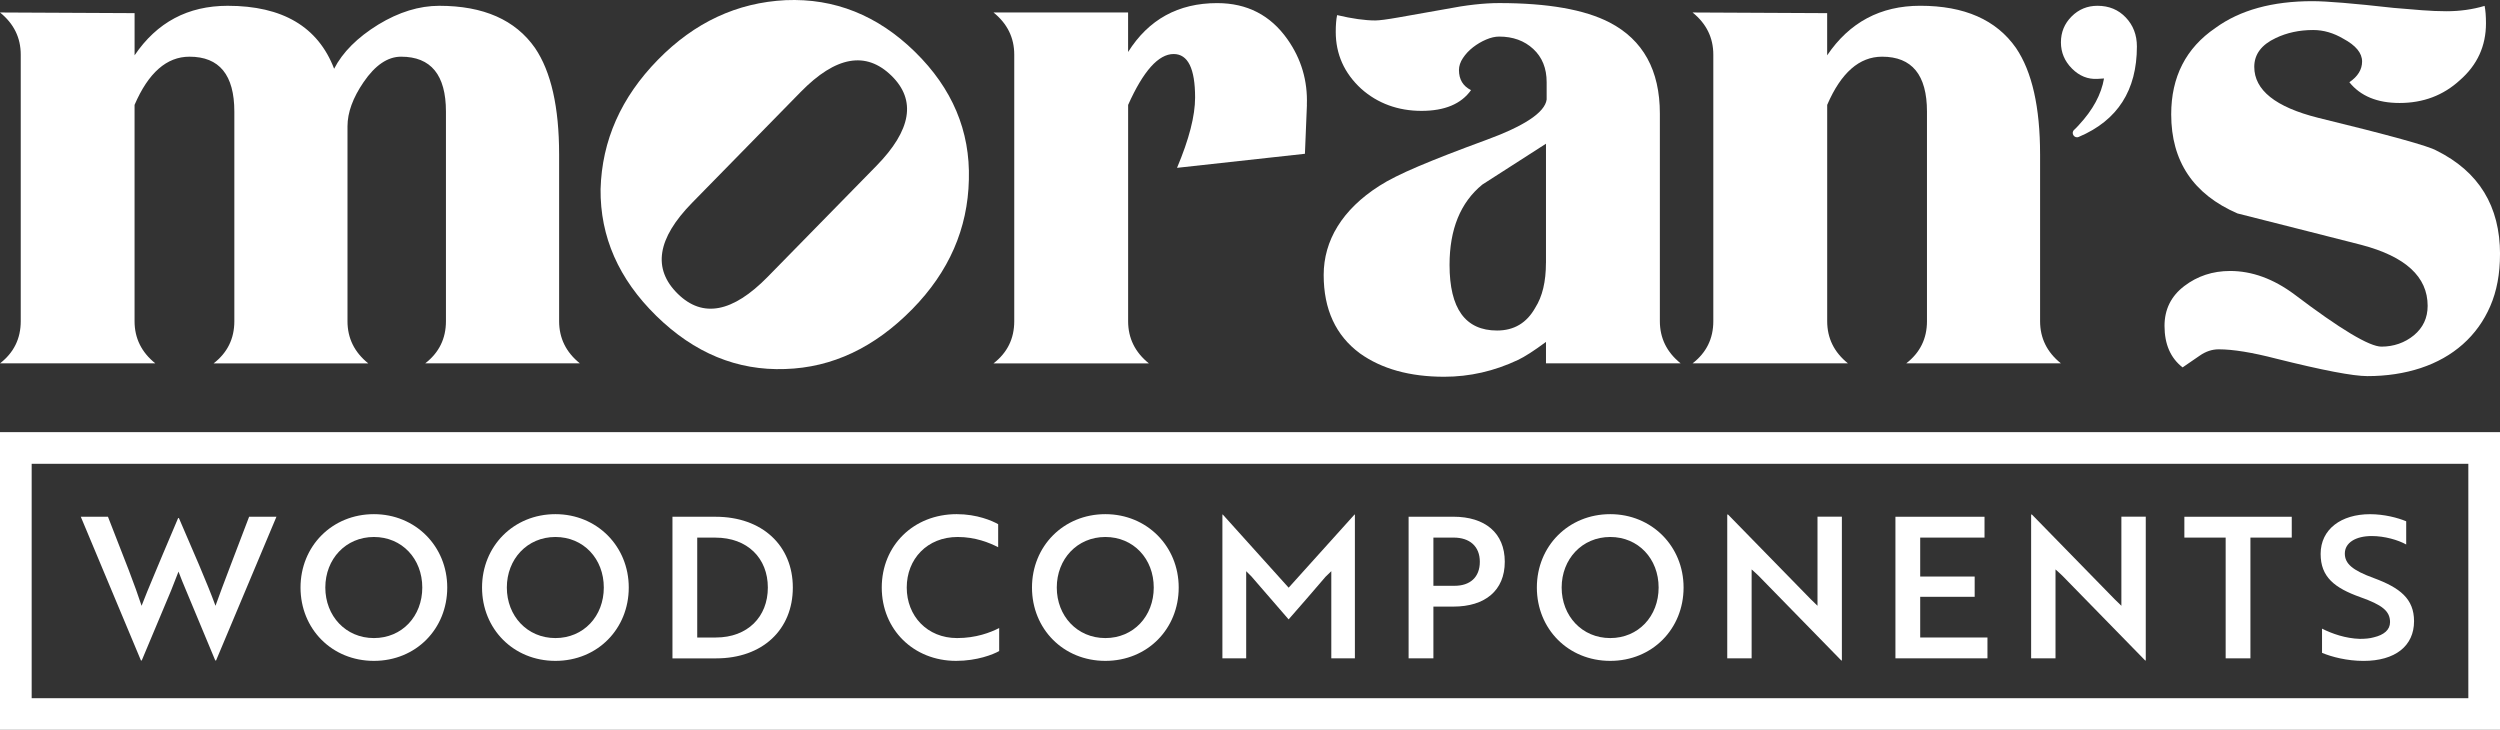
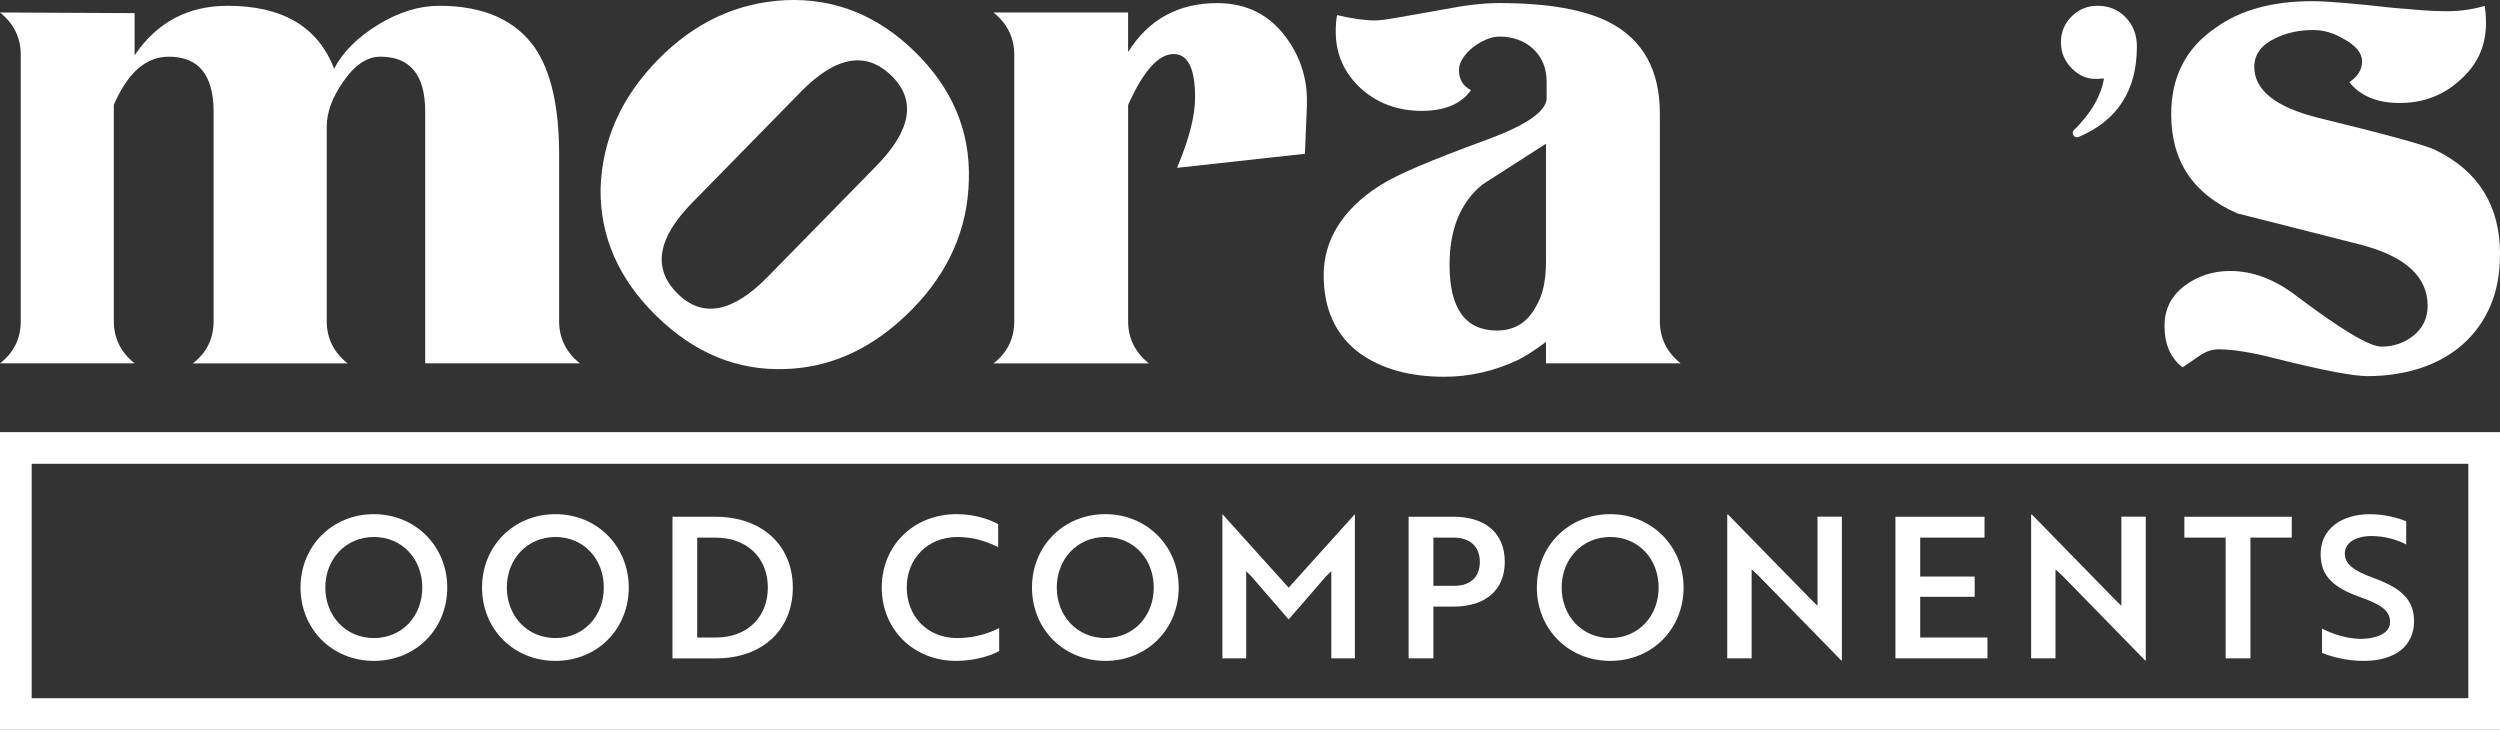
<svg xmlns="http://www.w3.org/2000/svg" id="Layer_2" data-name="Layer 2" viewBox="0 0 789.45 230.46">
  <rect x="0" y="0" width="789.45" height="230.46" fill="#333333" stroke="none" />
  <defs>
    <style>
      .cls-1 {
        fill: #fff;
        stroke-width: 0px;
      }
    </style>
  </defs>
  <g id="Layer_1-2" data-name="Layer 1">
    <g>
      <g>
-         <path class="cls-1" d="M183.11,114.74h-48.84c4.37-3.38,6.55-7.82,6.55-13.32V35.24c0-11.56-4.72-17.34-14.17-17.34-4.23,0-8.18,2.68-11.84,8.04-3.38,4.94-5.08,9.59-5.08,13.96v61.53c0,5.36,2.18,9.8,6.56,13.32h-48.84c4.37-3.38,6.55-7.82,6.55-13.32V35.24c0-11.56-4.72-17.34-14.17-17.34-7.19,0-12.97,5.07-17.34,15.22v68.3c0,5.36,2.18,9.8,6.55,13.32H0c4.37-3.38,6.55-7.82,6.55-13.32V17.26C6.55,11.91,4.37,7.47,0,3.94l42.5.21v13.32C49.55,7.05,59.34,1.83,71.89,1.83c17.34,0,28.54,6.63,33.62,19.88,2.68-5.21,7.33-9.87,13.96-13.96,6.48-3.94,12.9-5.92,19.24-5.92,13.96,0,24.03,4.44,30.24,13.32,5.07,7.47,7.61,18.68,7.61,33.62v52.65c0,5.36,2.18,9.8,6.55,13.32Z" />
+         <path class="cls-1" d="M183.11,114.74h-48.84V35.24c0-11.56-4.72-17.34-14.17-17.34-4.23,0-8.18,2.68-11.84,8.04-3.38,4.94-5.08,9.59-5.08,13.96v61.53c0,5.36,2.18,9.8,6.56,13.32h-48.84c4.37-3.38,6.55-7.82,6.55-13.32V35.24c0-11.56-4.72-17.34-14.17-17.34-7.19,0-12.97,5.07-17.34,15.22v68.3c0,5.36,2.18,9.8,6.55,13.32H0c4.37-3.38,6.55-7.82,6.55-13.32V17.26C6.55,11.91,4.37,7.47,0,3.94l42.5.21v13.32C49.55,7.05,59.34,1.83,71.89,1.83c17.34,0,28.54,6.63,33.62,19.88,2.68-5.21,7.33-9.87,13.96-13.96,6.48-3.94,12.9-5.92,19.24-5.92,13.96,0,24.03,4.44,30.24,13.32,5.07,7.47,7.61,18.68,7.61,33.62v52.65c0,5.36,2.18,9.8,6.55,13.32Z" />
        <path class="cls-1" d="M288.12,97.58c-11.94,12.18-25.33,18.5-40.18,18.95-15.15.55-28.71-5.04-40.69-16.78-11.88-11.64-17.75-24.99-17.6-40.04.44-15.36,6.48-28.97,18.12-40.85C219.31,7.07,232.75.81,248.1.05c15.44-.65,29.06,4.79,40.84,16.33,11.78,11.54,17.45,24.99,17.01,40.35-.34,15.46-6.28,29.07-17.83,40.85ZM242.41,87.43l34.33-35.04c11.05-11.28,12.65-20.76,4.79-28.46-8.06-7.89-17.61-6.2-28.66,5.08l-34.33,35.04c-11.05,11.28-12.55,20.86-4.49,28.75,7.85,7.7,17.31,5.9,28.36-5.37Z" />
        <path class="cls-1" d="M412.7,33.12l-.63,15.44-40.39,4.44c3.81-9.02,5.71-16.42,5.71-22.2,0-9.16-2.26-13.74-6.77-13.74-4.79,0-9.59,5.36-14.38,16.07v68.3c0,5.36,2.18,9.8,6.55,13.32h-49.06c4.37-3.38,6.55-7.82,6.55-13.32V17.26c0-5.36-2.19-9.8-6.55-13.32h42.5v12.48c6.48-10.29,15.86-15.44,28.12-15.44,9.44,0,16.84,3.81,22.2,11.42,4.37,6.2,6.41,13.11,6.13,20.72Z" />
        <path class="cls-1" d="M530.69,114.74h-42.5v-6.77c-3.81,2.82-6.77,4.72-8.88,5.71-7.47,3.52-15.22,5.29-23.26,5.29-10.86,0-19.74-2.47-26.64-7.4-7.61-5.64-11.42-13.88-11.42-24.74s5.85-20.65,17.55-28.12c2.82-1.83,6.98-3.91,12.48-6.24,5.5-2.33,12.48-5.04,20.93-8.14,12.4-4.51,18.89-8.81,19.45-12.9v-5.5c0-4.37-1.41-7.86-4.23-10.47-2.82-2.61-6.42-3.91-10.78-3.91-1.27,0-2.64.32-4.12.95-1.48.63-2.85,1.45-4.12,2.43-1.27.99-2.33,2.11-3.17,3.38-.85,1.27-1.27,2.54-1.27,3.81,0,2.96,1.27,5.07,3.81,6.34-3.1,4.37-8.32,6.55-15.65,6.55s-13.82-2.33-19.03-6.98c-5.36-4.93-8.04-10.92-8.04-17.97,0-1.13.03-2.11.11-2.96.07-.85.17-1.62.32-2.33,4.79,1.13,8.81,1.69,12.05,1.69,1.27,0,3.7-.32,7.29-.95s8.56-1.51,14.91-2.64c6.48-1.27,12.12-1.9,16.92-1.9,15.36,0,26.99,2.04,34.89,6.13,10.57,5.5,15.86,15.09,15.86,28.76v65.55c0,5.36,2.18,9.8,6.55,13.32ZM488.19,83.02v-37.64l-20.09,12.9c-6.91,5.64-10.36,14.1-10.36,25.37,0,13.82,5,20.72,15.01,20.72,5.36,0,9.37-2.4,12.05-7.19,2.25-3.52,3.38-8.25,3.38-14.17Z" />
-         <path class="cls-1" d="M650.79,114.74h-48.84c4.37-3.38,6.55-7.82,6.55-13.32V35.24c0-11.56-4.72-17.34-14.17-17.34-7.19,0-12.97,5.07-17.34,15.22v68.3c0,5.36,2.18,9.8,6.55,13.32h-49.06c4.37-3.38,6.55-7.82,6.55-13.32V17.26c0-5.36-2.19-9.8-6.55-13.32l42.5.21v13.32c7.05-10.43,16.84-15.65,29.39-15.65,13.96,0,24.03,4.44,30.24,13.32,5.07,7.47,7.61,18.68,7.61,33.62v52.65c0,5.36,2.18,9.8,6.56,13.32Z" />
        <path class="cls-1" d="M674.79,14.67c0,13.84-6.1,23.35-18.29,28.53-.03.01-.06.03-.09.04-1.38.59-2.55-1.2-1.45-2.22.61-.57,1.12-1.1,1.54-1.58,4.41-4.75,7.05-9.64,7.91-14.66l-2.07.13c-3.03.17-5.71-.91-8.04-3.24-2.33-2.33-3.5-5.1-3.5-8.3s1.12-5.92,3.37-8.17c2.25-2.25,4.97-3.37,8.17-3.37,3.63,0,6.61,1.23,8.95,3.7s3.5,5.51,3.5,9.14Z" />
        <path class="cls-1" d="M789.45,80.28c0,6.2-1.02,11.67-3.07,16.39-2.04,4.72-4.94,8.74-8.67,12.05-3.74,3.31-8.18,5.81-13.32,7.51-5.15,1.69-10.75,2.54-16.81,2.54-4.51,0-14.1-1.83-28.76-5.5-7.61-1.97-13.67-2.96-18.18-2.96-2.11,0-4.12.67-6.03,2.01-1.9,1.34-3.7,2.57-5.39,3.7-3.81-2.96-5.71-7.33-5.71-13.11,0-5.21,2.08-9.41,6.24-12.58,4.16-3.17,8.99-4.76,14.48-4.76,6.9,0,13.67,2.47,20.3,7.4,14.52,11,23.68,16.49,27.49,16.49s7.36-1.2,10.25-3.59c2.89-2.4,4.33-5.5,4.33-9.3,0-9.16-6.98-15.57-20.93-19.24-4.37-1.13-9.76-2.5-16.18-4.12-6.42-1.62-14.06-3.56-22.94-5.81-13.96-6.06-20.93-16.49-20.93-31.29,0-11.84,4.65-20.93,13.96-27.28,7.75-5.64,17.97-8.46,30.66-8.46,2.25,0,5.5.18,9.73.53,4.23.35,9.52.88,15.86,1.59,3.24.28,6.24.53,8.99.74,2.75.21,5.32.32,7.72.32,4.23,0,8.25-.56,12.05-1.69.14.71.25,1.52.32,2.43.07.92.11,1.94.11,3.07,0,7.19-2.75,13.18-8.25,17.97-5.22,4.79-11.56,7.19-19.03,7.19-7.05,0-12.34-2.18-15.86-6.55,2.68-1.83,4.02-4.02,4.02-6.55,0-2.68-1.98-5.07-5.92-7.19-3.1-1.83-6.27-2.75-9.52-2.75-4.37,0-8.32.85-11.84,2.54-4.51,2.11-6.77,5.15-6.77,9.09,0,7.33,6.69,12.69,20.09,16.07,22.55,5.5,35.03,8.95,37.43,10.36,13.39,6.63,20.09,17.55,20.09,32.77Z" />
      </g>
      <path class="cls-1" d="M779.45,146.45v74.02H10v-74.02h769.45M789.45,136.45H0v94.02h789.45v-94.02h0Z" />
      <g>
-         <path class="cls-1" d="M34.09,163.17l6.58,16.89c1.61,4.16,3.04,8.2,4.04,11.24.93-2.42,2.42-6.09,3.97-9.75l2.73-6.52,4.84-11.43h.25c4.1,9.5,9,20.68,11.55,27.7,2.11-5.96,7.33-19.44,10.62-28.13h8.63l-19.07,45.4h-.25l-9.19-22.05c-.81-1.99-1.74-4.1-2.42-6.02l-2.36,6.02-9.25,22.05h-.25l-19-45.4h8.57Z" />
        <path class="cls-1" d="M118.07,162.36c13.1,0,23.16,10.12,23.16,23.17s-9.87,23.16-23.16,23.16-23.17-10.12-23.17-23.16,9.94-23.17,23.17-23.17ZM118.07,201.49c8.88,0,15.28-6.89,15.28-15.96s-6.4-15.96-15.28-15.96-15.34,6.96-15.34,15.96,6.46,15.96,15.34,15.96Z" />
        <path class="cls-1" d="M175.39,162.36c13.1,0,23.16,10.12,23.16,23.17s-9.87,23.16-23.16,23.16-23.17-10.12-23.17-23.16,9.94-23.17,23.17-23.17ZM175.39,201.49c8.88,0,15.28-6.89,15.28-15.96s-6.4-15.96-15.28-15.96-15.34,6.96-15.34,15.96,6.46,15.96,15.34,15.96Z" />
        <path class="cls-1" d="M212.35,207.89v-44.71h13.6c14.78,0,24.41,9.13,24.41,22.36s-9.5,22.36-24.22,22.36h-13.79ZM220.17,169.76v31.55h5.9c10,0,16.4-6.52,16.4-15.77s-6.4-15.77-16.58-15.77h-5.71Z" />
        <path class="cls-1" d="M315.2,172.8c-2.79-1.43-7.2-3.23-12.79-3.23-9.63,0-16.08,6.96-16.08,15.96s6.46,15.96,15.9,15.96c5.96,0,10.5-1.74,13.29-3.17v7.27c-1.86,1.06-6.96,3.1-13.6,3.1-13.48,0-23.48-9.94-23.48-23.16s10-23.17,23.66-23.17c6.46,0,11.24,2.11,13.1,3.17v7.27Z" />
        <path class="cls-1" d="M349.05,162.36c13.1,0,23.16,10.12,23.16,23.17s-9.87,23.16-23.16,23.16-23.17-10.12-23.17-23.16,9.94-23.17,23.17-23.17ZM349.05,201.49c8.88,0,15.28-6.89,15.28-15.96s-6.4-15.96-15.28-15.96-15.34,6.96-15.34,15.96,6.46,15.96,15.34,15.96Z" />
        <path class="cls-1" d="M395.26,182.11l-1.74-1.74v27.51h-7.51v-45.4h.12l20.8,23.1,20.8-23.1h.12v45.4h-7.45v-27.51l-1.8,1.74c-3.85,4.53-7.76,9-11.68,13.48l-11.67-13.48Z" />
        <path class="cls-1" d="M452.64,191.55v16.33h-7.83v-44.71h14.16c9.94,0,16.21,5.09,16.21,14.22s-6.27,14.16-16.21,14.16h-6.33ZM452.64,169.76v15.22h6.71c4.84,0,7.95-2.67,7.95-7.58s-3.23-7.64-8.26-7.64h-6.4Z" />
        <path class="cls-1" d="M508.48,162.36c13.1,0,23.16,10.12,23.16,23.17s-9.87,23.16-23.16,23.16-23.17-10.12-23.17-23.16,9.94-23.17,23.17-23.17ZM508.48,201.49c8.88,0,15.28-6.89,15.28-15.96s-6.4-15.96-15.28-15.96-15.34,6.96-15.34,15.96,6.46,15.96,15.34,15.96Z" />
        <path class="cls-1" d="M581.45,208.57l-26.15-26.77c-.68-.62-1.43-1.37-2.17-1.99v28.07h-7.7v-45.4h.25l26.08,26.7,2.17,2.11v-28.13h7.7v45.4h-.19Z" />
        <path class="cls-1" d="M598.54,207.89v-44.71h28.13v6.58h-20.31v12.3h17.2v6.4h-17.2v12.85h21.24v6.58h-29.06Z" />
        <path class="cls-1" d="M677.41,208.57l-26.15-26.77c-.68-.62-1.43-1.37-2.17-1.99v28.07h-7.7v-45.4h.25l26.08,26.7,2.17,2.11v-28.13h7.7v45.4h-.19Z" />
        <path class="cls-1" d="M710.64,169.76v38.13h-7.82v-38.13h-13.04v-6.58h33.91v6.58h-13.04Z" />
        <path class="cls-1" d="M733.25,206.15v-7.64c3.17,1.61,7.45,3.1,11.92,3.23,1.62,0,3.17-.12,4.47-.5,3.17-.75,5.09-2.36,5.09-4.78,0-3.54-2.55-5.46-9.38-7.89-8.2-2.92-12.54-6.4-12.54-13.66,0-7.82,6.52-12.54,15.59-12.54,4.47,0,8.76,1.12,11.43,2.24v7.33c-2.55-1.43-6.83-2.67-10.87-2.67-5.09,0-8.51,2.11-8.51,5.53,0,3.17,2.36,5.28,9.19,7.76,8.2,3.04,12.67,6.52,12.67,13.6,0,7.83-5.96,12.54-15.96,12.54-5.15,0-10-1.24-13.1-2.55Z" />
      </g>
    </g>
  </g>
</svg>